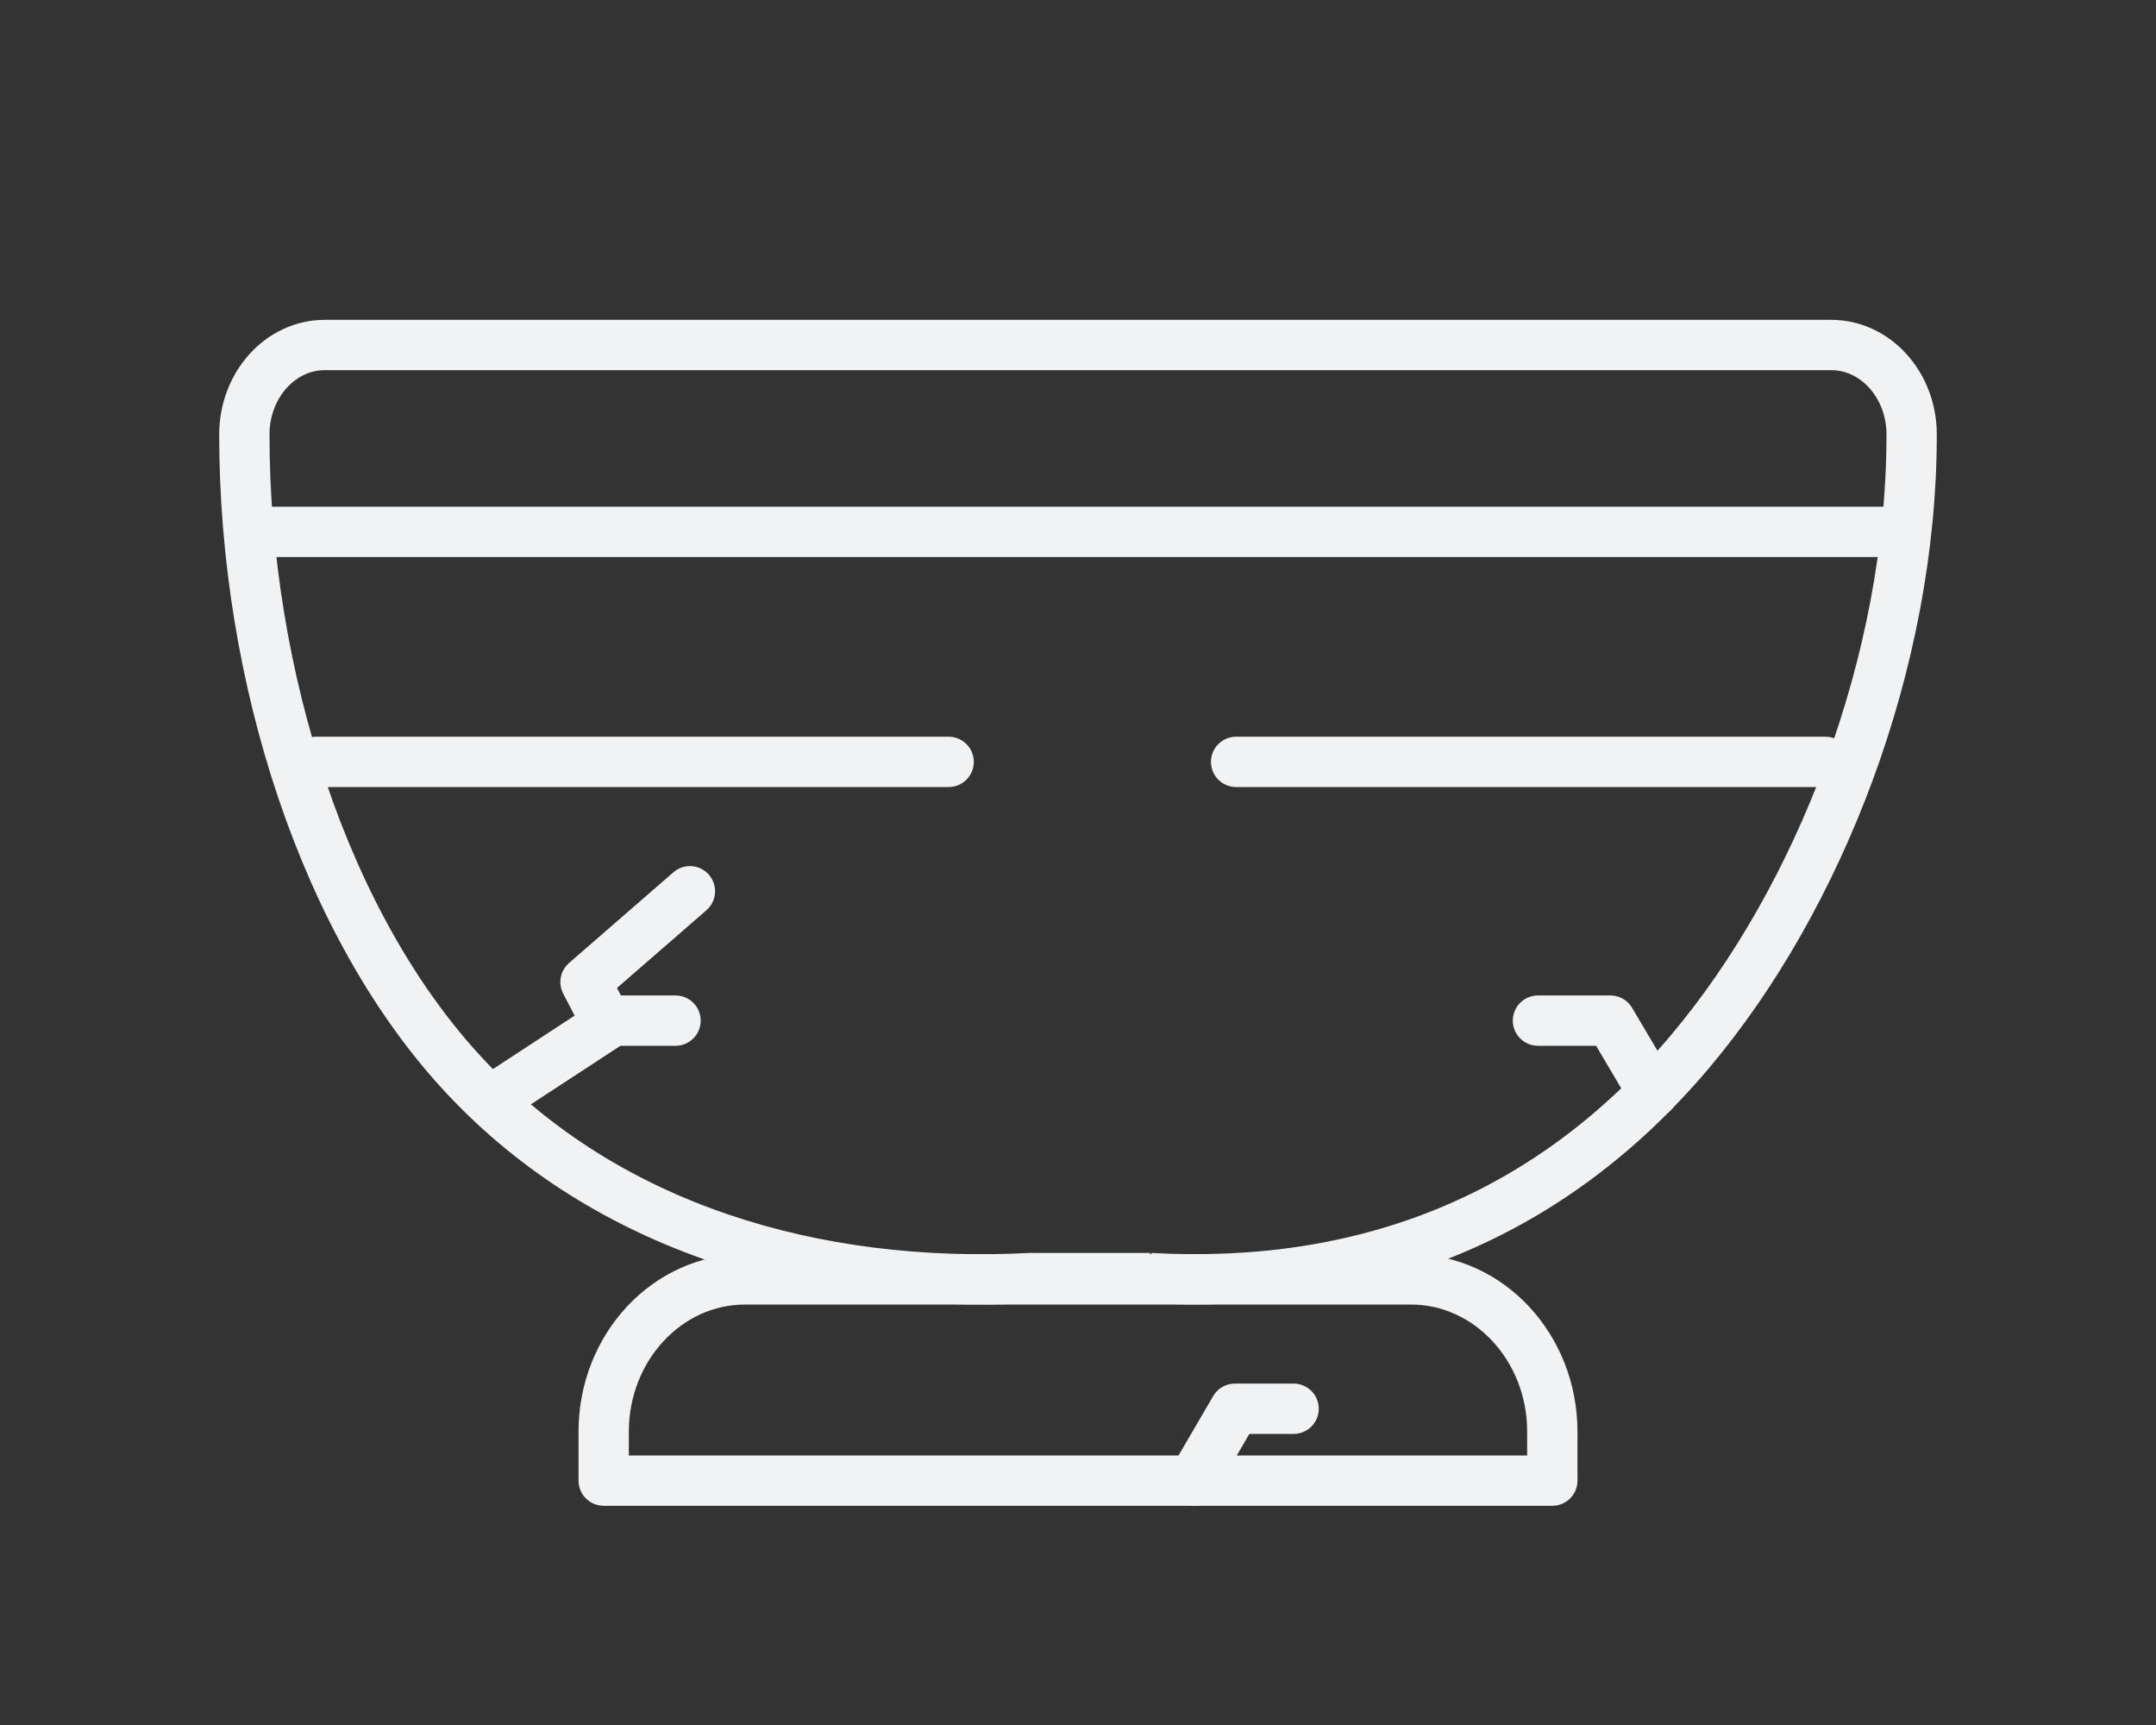
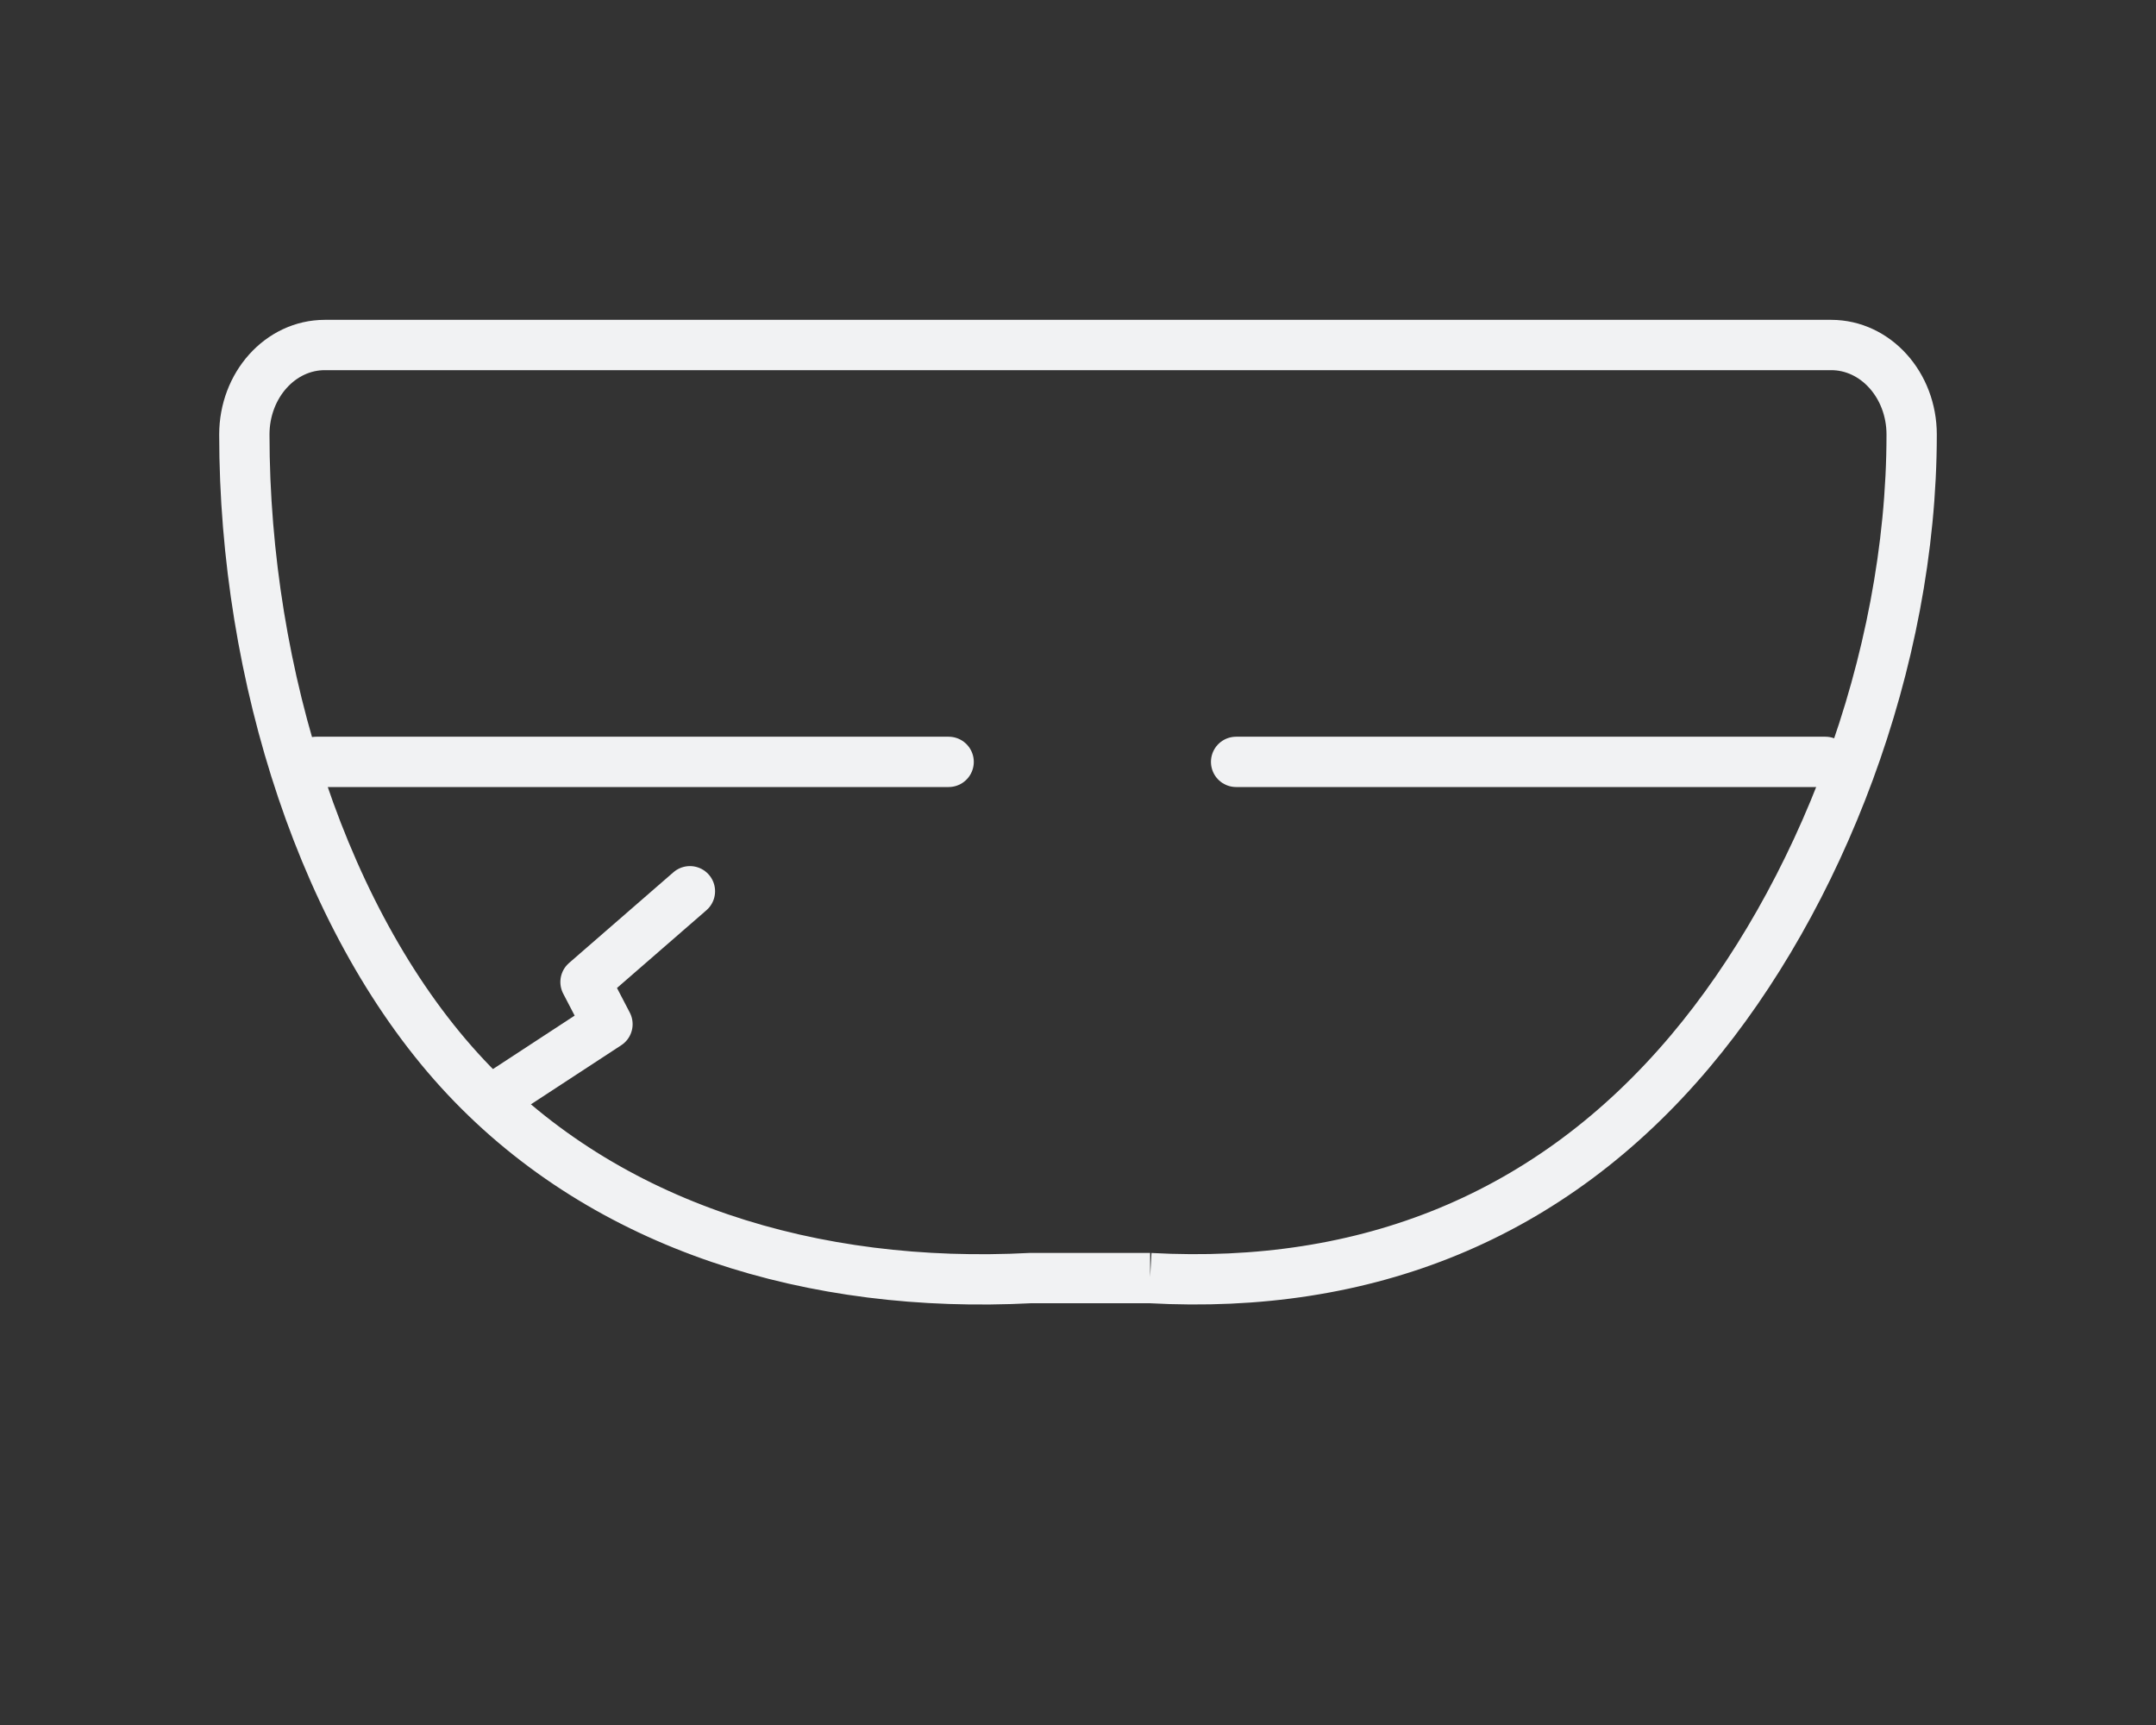
<svg xmlns="http://www.w3.org/2000/svg" width="150" height="120" viewBox="0 0 150 120" fill="none">
  <rect x="0" y="0" width="150" height="120" fill="#333333" stroke="none" />
  <path d="M80.019 88.91H71.701C56.627 89.695 42.225 85.383 32.407 74.931C22.589 64.48 17 47.011 17 30.229C17 26.788 19.506 24 22.598 24H127.402C130.494 24 133 26.788 133 30.229C133 46.1 126.551 62.509 117.593 73.139C107.875 84.67 95.042 89.738 80.015 88.91H80.019Z" stroke="#F1F2F3" stroke-width="3.5" stroke-miterlimit="10" />
-   <path d="M51.839 89H98.161C103.591 89 108 93.748 108 99.594V103H42V99.594C42 93.748 46.409 89 51.839 89Z" stroke="#F1F2F3" stroke-width="3.5" stroke-linecap="round" stroke-linejoin="round" />
-   <path d="M132 37H17" stroke="#F1F2F3" stroke-width="3.5" stroke-miterlimit="10" />
  <path d="M22 53H66" stroke="#F1F2F3" stroke-width="3.5" stroke-linecap="round" stroke-linejoin="round" />
  <path d="M86 53H127" stroke="#F1F2F3" stroke-width="3.5" stroke-linecap="round" stroke-linejoin="round" />
  <path d="M35 76L42.264 71.248L40.736 68.313L48 62" stroke="#F1F2F3" stroke-width="3.5" stroke-linecap="round" stroke-linejoin="round" />
-   <path d="M42 71H47" stroke="#F1F2F3" stroke-width="3.5" stroke-linecap="round" stroke-linejoin="round" />
-   <path d="M115 76L112.044 71H107" stroke="#F1F2F3" stroke-width="3.5" stroke-linecap="round" stroke-linejoin="round" />
-   <path d="M83 103L85.917 98H90" stroke="#F1F2F3" stroke-width="3.5" stroke-linecap="round" stroke-linejoin="round" />
</svg>